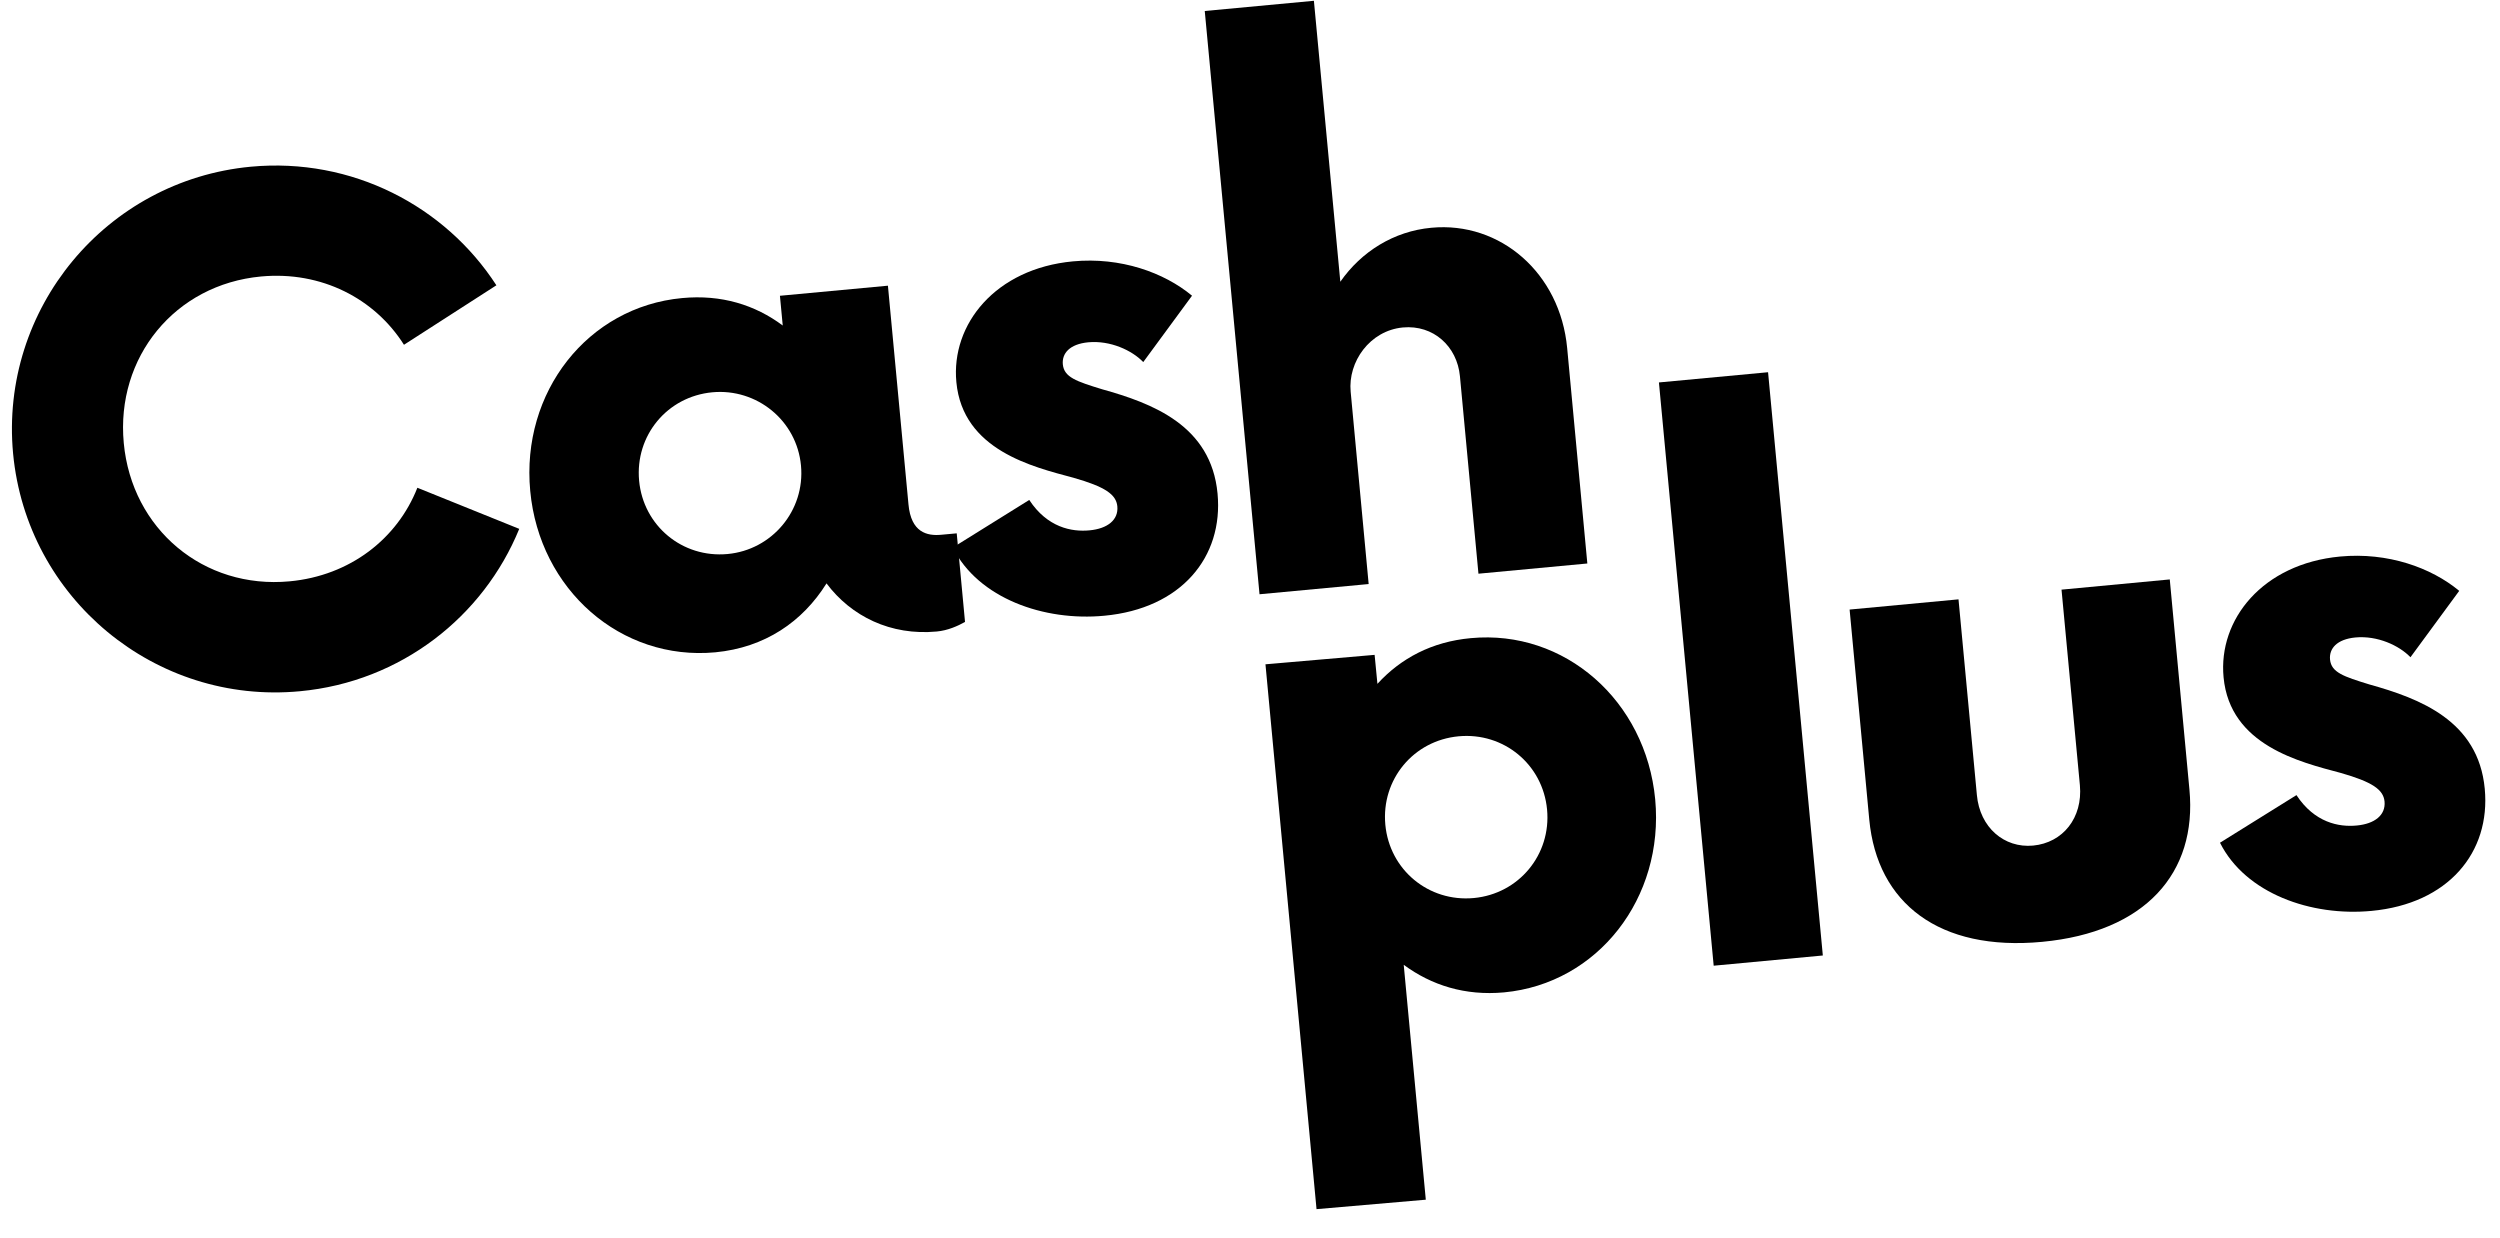
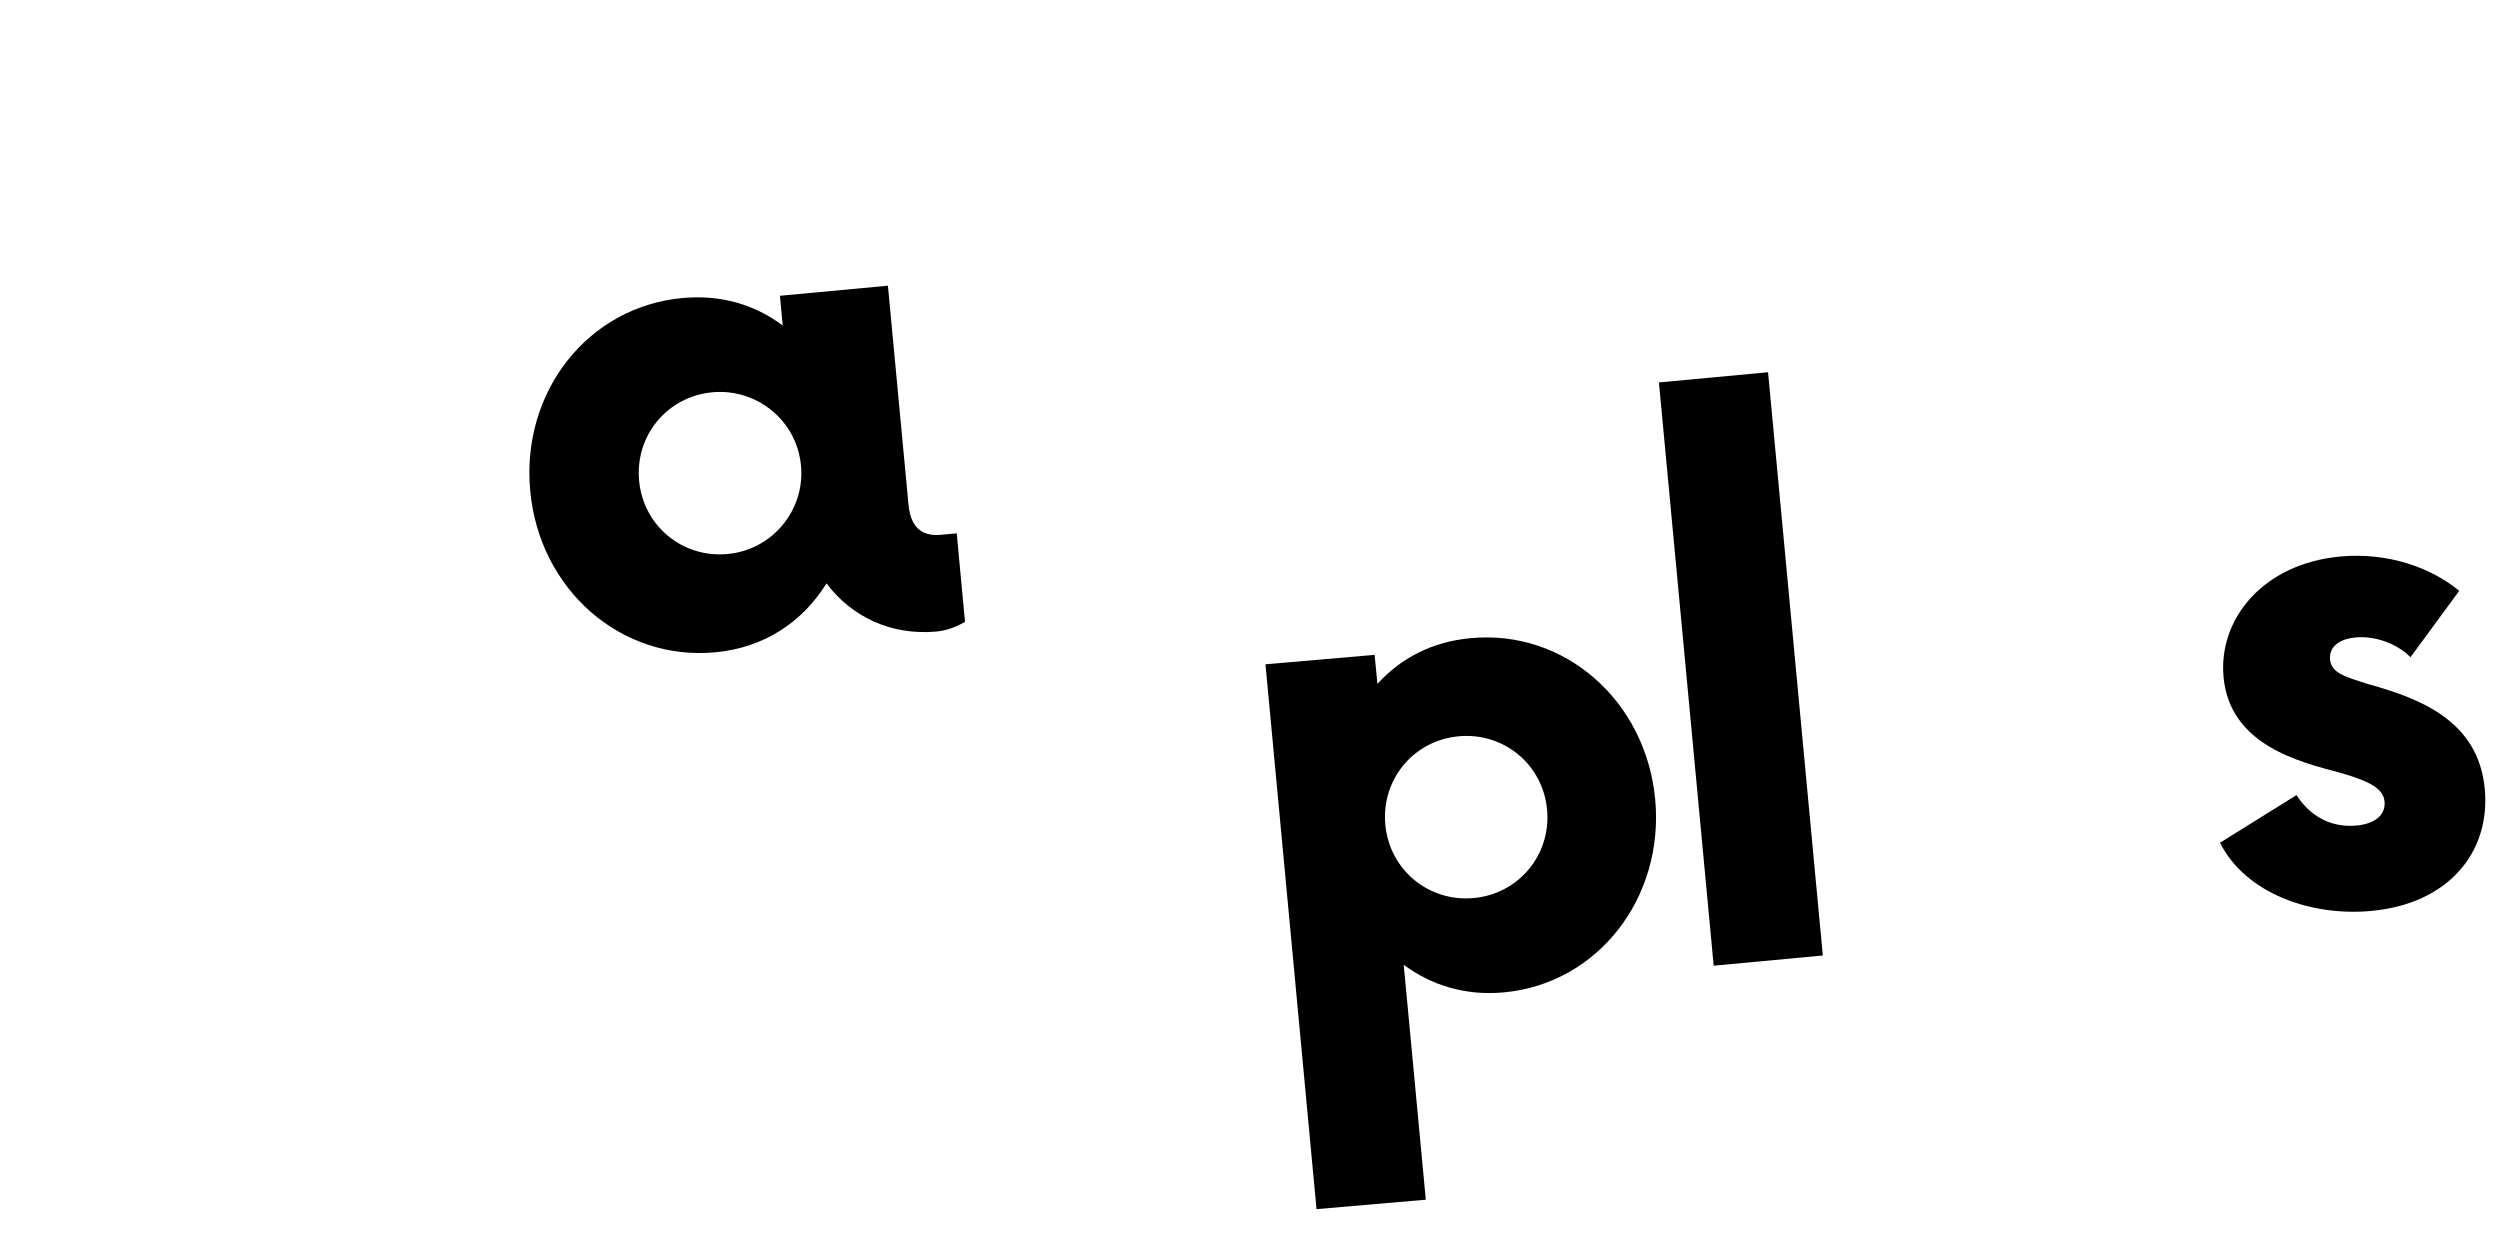
<svg xmlns="http://www.w3.org/2000/svg" width="408" viewBox="0 0 306 151.5" height="202" preserveAspectRatio="xMidYMid meet">
  <defs>
    <g />
    <clipPath id="fa387625a9">
-       <path d="M 0.504 17 L 66 17 L 66 88 L 0.504 88 Z M 0.504 17 " clip-rule="nonzero" />
-     </clipPath>
+       </clipPath>
    <clipPath id="d6c4dd5e7f">
      <path d="M 268 66 L 305.496 66 L 305.496 114 L 268 114 Z M 268 66 " clip-rule="nonzero" />
    </clipPath>
  </defs>
  <g clip-path="url(#fa387625a9)">
    <g fill="#000000" fill-opacity="1">
      <g transform="translate(0.68, 87.139)">
        <g>
          <path d="M 36.031 -2.531 C 48.422 -3.688 58.5 -11.688 62.875 -22.406 L 50.406 -27.438 C 47.953 -21.203 42.172 -16.672 34.766 -15.984 C 24.234 -15 15.453 -22.375 14.469 -32.906 C 13.484 -43.422 20.734 -52.312 31.266 -53.297 C 38.672 -53.984 45.188 -50.594 48.766 -44.938 L 60.078 -52.219 C 53.797 -61.922 42.406 -67.891 30.016 -66.734 C 12.297 -65.062 -0.734 -49.328 0.922 -31.625 C 2.594 -13.906 18.312 -0.859 36.031 -2.531 Z M 36.031 -2.531 " />
        </g>
      </g>
    </g>
  </g>
  <g fill="#000000" fill-opacity="1">
    <g transform="translate(63.619, 81.234)">
      <g>
        <path d="M 51.609 -15.781 C 49.844 -15.609 47.891 -16.062 47.578 -19.5 L 45.062 -46.266 L 31.844 -45.031 L 32.188 -41.391 C 28.797 -43.922 24.672 -45.203 19.875 -44.75 C 8.312 -43.672 0.141 -33.234 1.281 -21.141 C 2.406 -9.062 12.375 -0.312 23.938 -1.391 C 30 -1.969 34.625 -5.141 37.547 -9.828 C 40.562 -5.797 45.406 -3.406 51.047 -3.938 C 52.391 -4.062 53.609 -4.609 54.5 -5.109 L 53.484 -15.953 Z M 25.438 -13.422 C 19.906 -12.906 15.125 -16.875 14.609 -22.391 C 14.094 -27.922 18.047 -32.703 23.578 -33.219 C 29 -33.719 33.906 -29.781 34.422 -24.25 C 34.938 -18.734 30.859 -13.922 25.438 -13.422 Z M 25.438 -13.422 " />
      </g>
    </g>
  </g>
  <g fill="#000000" fill-opacity="1">
    <g transform="translate(115.512, 76.366)">
      <g>
-         <path d="M 19.656 -1 C 29.047 -1.875 34.25 -8.156 33.516 -15.953 C 32.734 -24.297 25.547 -27 19.391 -28.719 C 16.234 -29.688 14.734 -30.188 14.578 -31.766 C 14.453 -33.109 15.406 -34.25 17.688 -34.469 C 20.391 -34.719 23.047 -33.484 24.422 -32.047 L 30.391 -40.172 C 26.969 -43.016 21.656 -44.922 15.812 -44.375 C 6.328 -43.484 0.875 -36.672 1.547 -29.594 C 2.328 -21.25 10.922 -19.219 15.875 -17.891 C 19.766 -16.781 21.109 -15.844 21.25 -14.391 C 21.406 -12.719 20.031 -11.656 17.859 -11.453 C 15.656 -11.234 12.672 -11.812 10.469 -15.172 L 1.109 -9.344 C 4.234 -3.125 12.281 -0.297 19.656 -1 Z M 19.656 -1 " />
-       </g>
+         </g>
    </g>
  </g>
  <g fill="#000000" fill-opacity="1">
    <g transform="translate(148.024, 73.315)">
      <g>
-         <path d="M 27.172 -45.438 C 22.594 -45.016 18.609 -42.531 16.031 -38.828 L 12.797 -73.219 L -0.562 -71.969 L 6.141 -0.578 L 19.5 -1.828 L 17.297 -25.375 C 16.953 -29.016 19.625 -32.844 23.688 -33.234 C 27.422 -33.578 30.328 -30.922 30.672 -27.266 L 32.938 -3.094 L 46.266 -4.344 L 43.797 -30.719 C 42.938 -39.875 35.625 -46.234 27.172 -45.438 Z M 27.172 -45.438 " />
-       </g>
+         </g>
    </g>
  </g>
  <g fill="#000000" fill-opacity="1">
    <g transform="translate(152.659, 123.561)">
      <g>
        <path d="M 27.375 -45.453 C 22.594 -45.016 18.797 -42.984 15.938 -39.859 L 15.594 -43.406 L 2.234 -42.25 L 8.484 24.438 L 21.859 23.281 L 19.156 -5.469 C 22.547 -2.969 26.656 -1.656 31.438 -2.094 C 42.906 -3.172 51.062 -13.641 49.938 -25.719 C 48.797 -37.812 38.844 -46.531 27.375 -45.453 Z M 27.734 -13.641 C 22.203 -13.125 17.422 -17.094 16.906 -22.609 C 16.391 -28.141 20.344 -32.922 25.875 -33.438 C 31.391 -33.953 36.188 -30 36.703 -24.469 C 37.219 -18.953 33.25 -14.156 27.734 -13.641 Z M 27.734 -13.641 " />
      </g>
    </g>
  </g>
  <g fill="#000000" fill-opacity="1">
    <g transform="translate(203.614, 118.78)">
      <g>
        <path d="M 6.141 -0.578 L 19.5 -1.828 L 12.797 -73.219 L -0.562 -71.969 Z M 6.141 -0.578 " />
      </g>
    </g>
  </g>
  <g fill="#000000" fill-opacity="1">
    <g transform="translate(225.08, 116.766)">
      <g>
-         <path d="M 24.875 -1.484 C 37.484 -2.672 43.875 -9.891 42.906 -20.125 L 40.5 -45.844 L 27.25 -44.594 L 29.5 -20.641 C 29.859 -16.672 27.422 -13.609 23.766 -13.266 C 20.234 -12.938 17.25 -15.484 16.891 -19.453 L 14.641 -43.406 L 1.312 -42.156 L 3.719 -16.438 C 4.688 -6.203 12.281 -0.297 24.875 -1.484 Z M 24.875 -1.484 " />
-       </g>
+         </g>
    </g>
  </g>
  <g clip-path="url(#d6c4dd5e7f)">
    <g fill="#000000" fill-opacity="1">
      <g transform="translate(270.618, 112.494)">
        <g>
          <path d="M 19.656 -1 C 29.047 -1.875 34.25 -8.156 33.516 -15.953 C 32.734 -24.297 25.547 -27 19.391 -28.719 C 16.234 -29.688 14.734 -30.188 14.578 -31.766 C 14.453 -33.109 15.406 -34.25 17.688 -34.469 C 20.391 -34.719 23.047 -33.484 24.422 -32.047 L 30.391 -40.172 C 26.969 -43.016 21.656 -44.922 15.812 -44.375 C 6.328 -43.484 0.875 -36.672 1.547 -29.594 C 2.328 -21.25 10.922 -19.219 15.875 -17.891 C 19.766 -16.781 21.109 -15.844 21.25 -14.391 C 21.406 -12.719 20.031 -11.656 17.859 -11.453 C 15.656 -11.234 12.672 -11.812 10.469 -15.172 L 1.109 -9.344 C 4.234 -3.125 12.281 -0.297 19.656 -1 Z M 19.656 -1 " />
        </g>
      </g>
    </g>
  </g>
</svg>